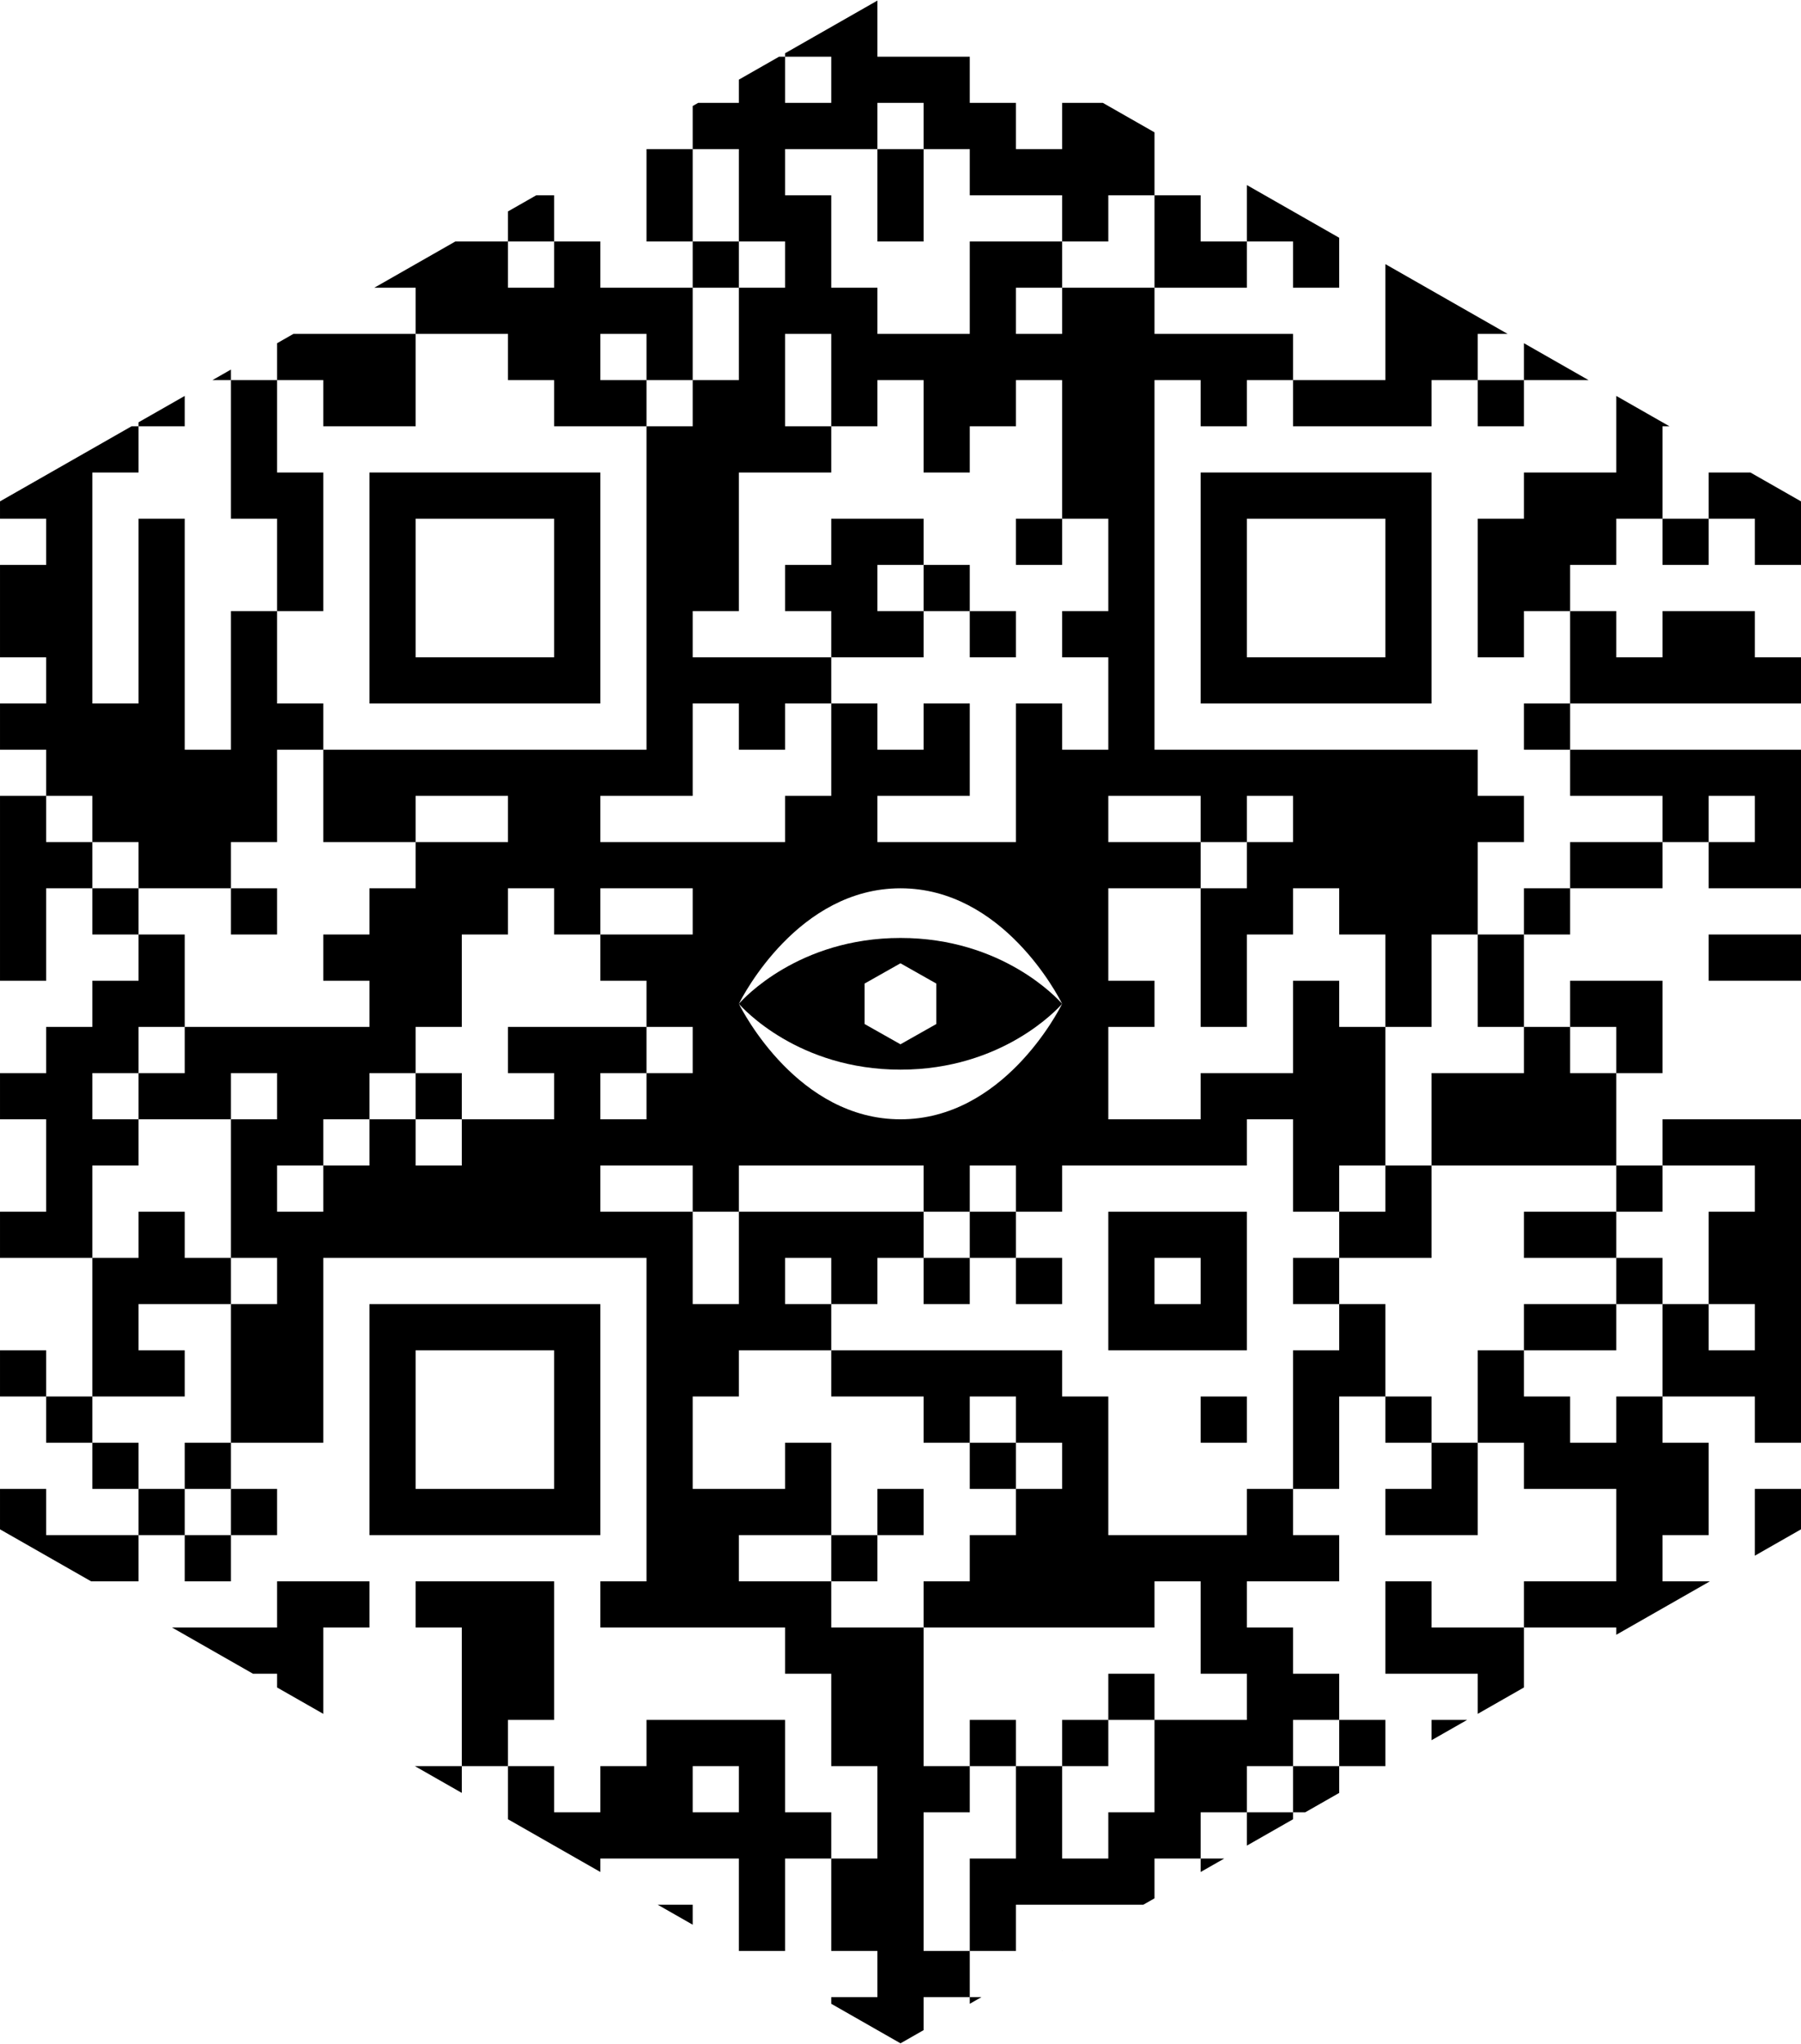
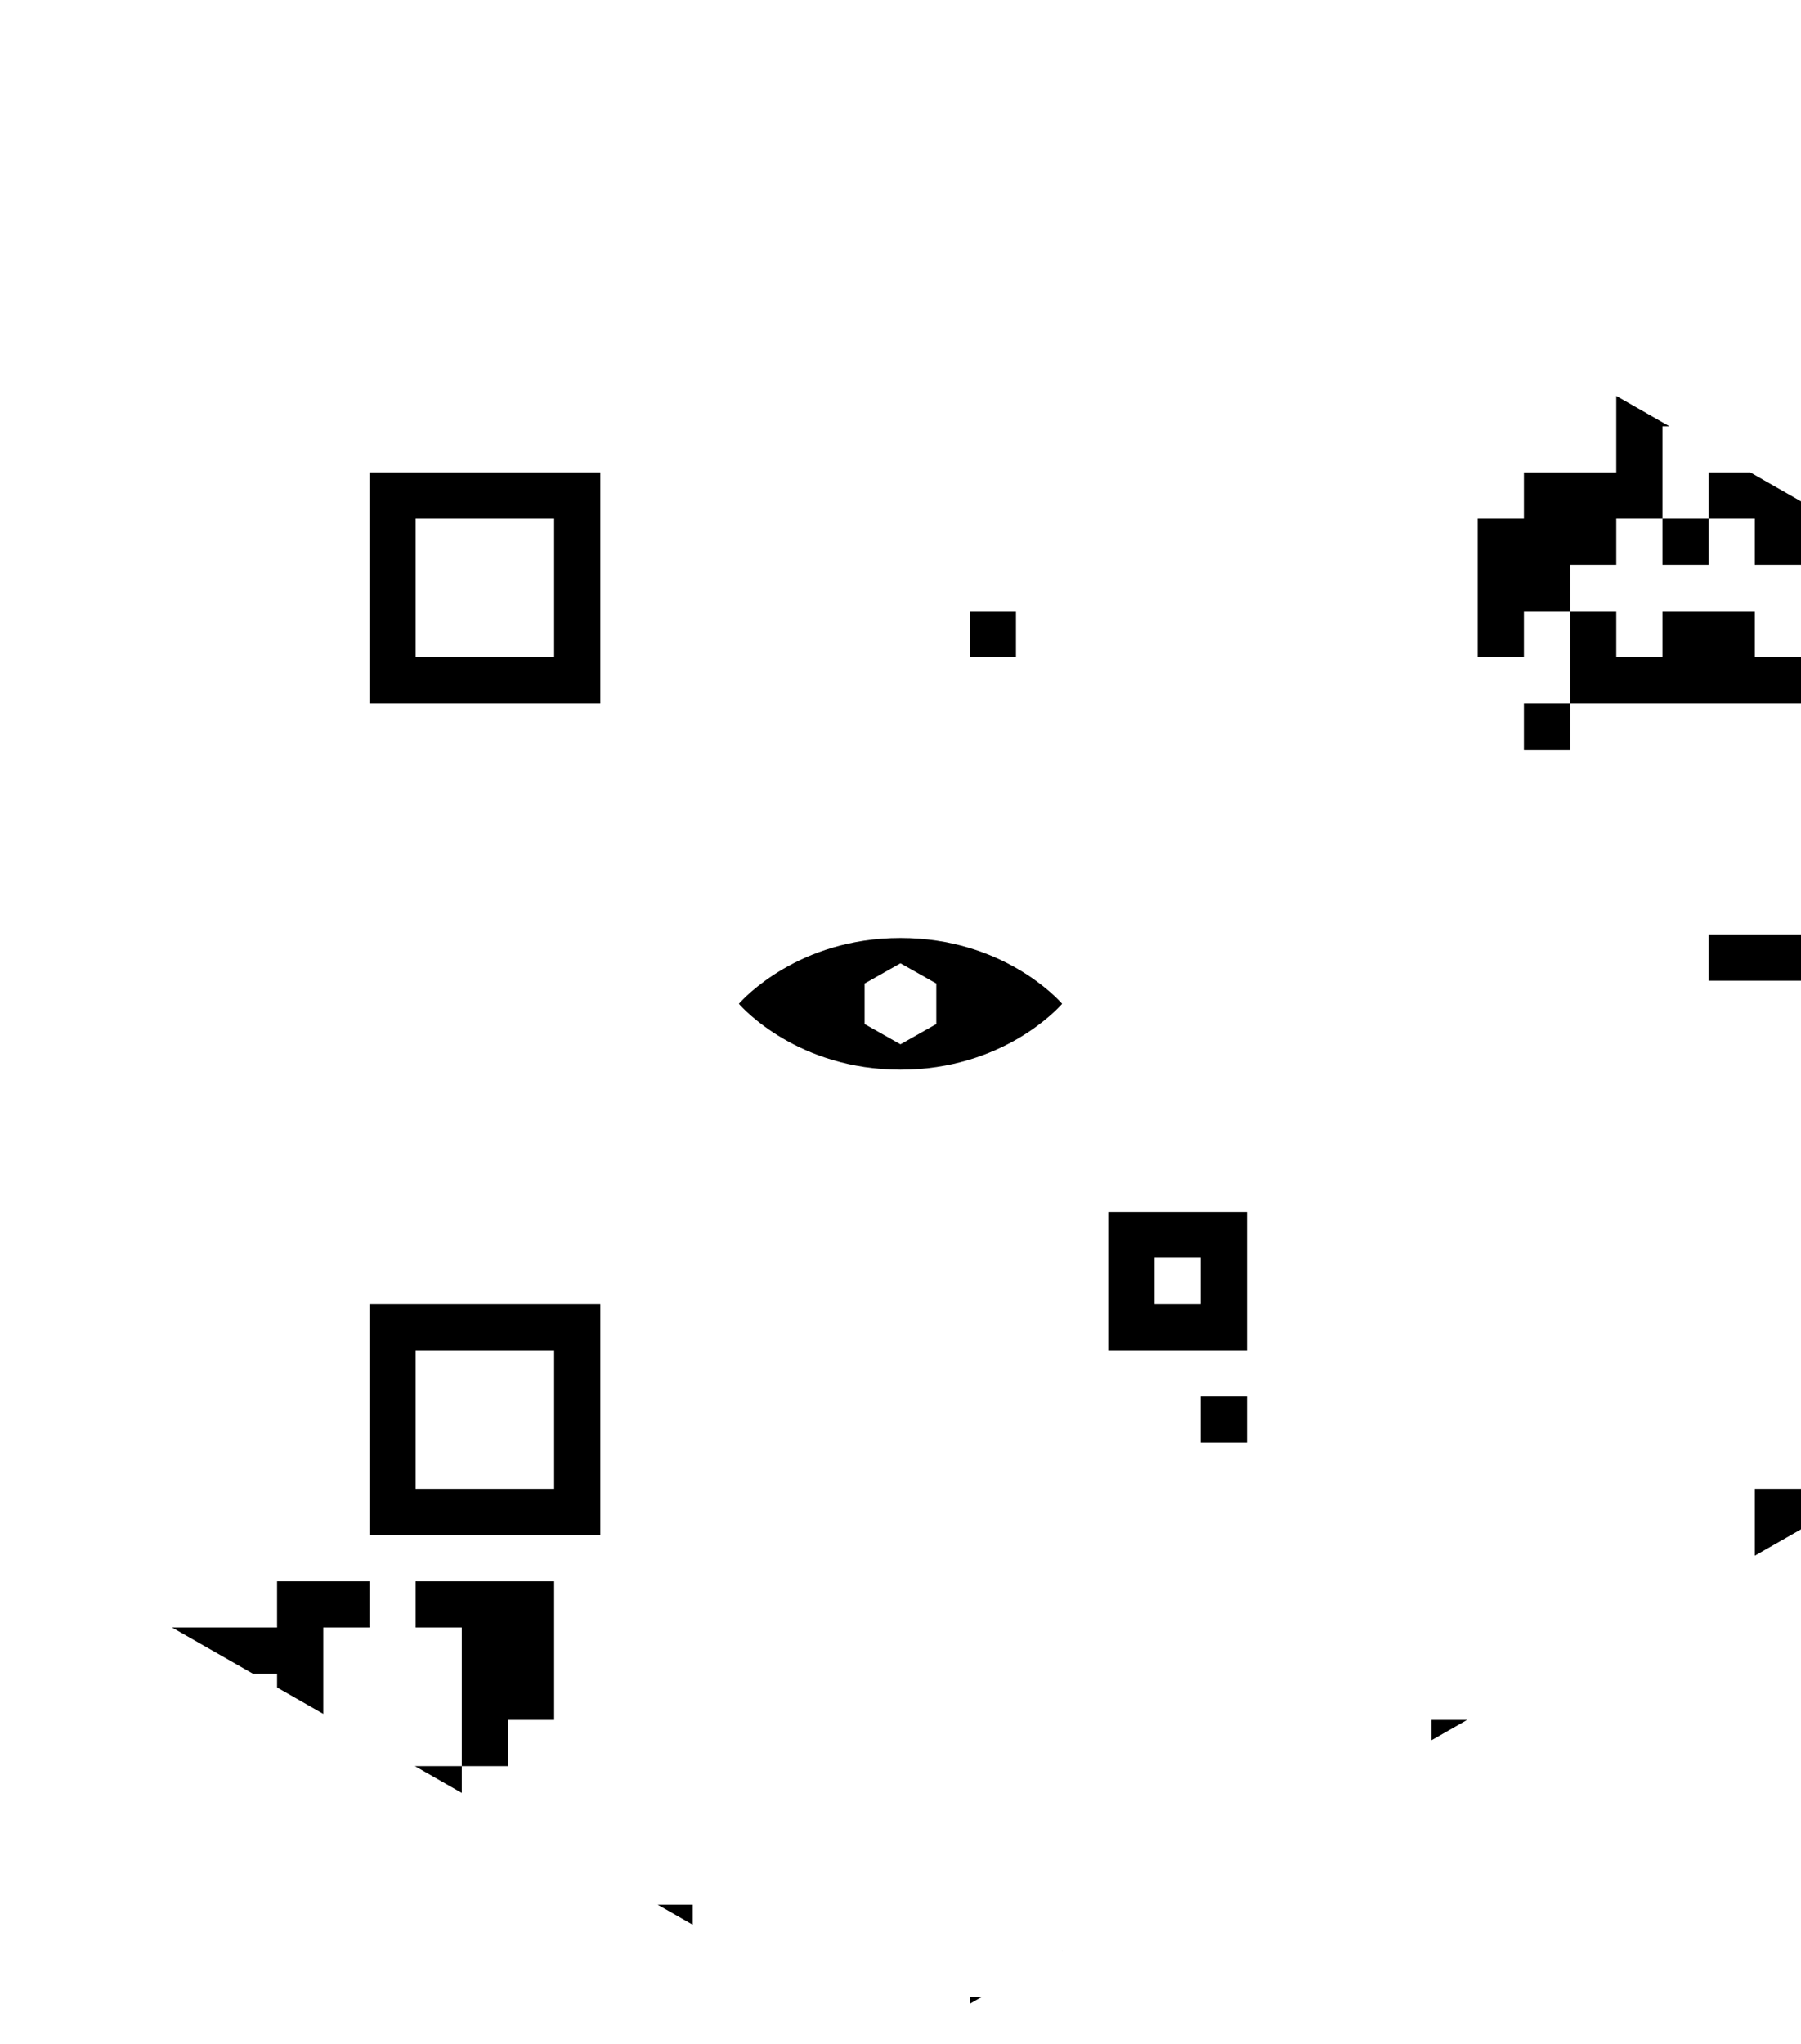
<svg xmlns="http://www.w3.org/2000/svg" width="2779" height="3152" viewBox="0 0 2779 3152" fill="none">
  <path fill-rule="evenodd" clip-rule="evenodd" d="M1389.51 1446.63C1546.99 1446.63 1632.47 1540.82 1638.89 1548.18C1632.47 1555.53 1546.99 1649.74 1389.51 1649.74C1231.99 1649.74 1146.51 1555.5 1140.12 1548.18C1146.51 1540.85 1231.99 1446.63 1389.51 1446.63ZM1334.14 1516.94V1579.4L1389.44 1610.63L1444.73 1579.4V1516.94L1389.44 1485.71L1334.14 1516.94Z" fill="black" />
  <path d="M1567.65 1013.76H1496.39V942.508H1567.65V1013.76Z" fill="black" />
  <path fill-rule="evenodd" clip-rule="evenodd" d="M926.341 1085.02H570.061V728.739H926.341V1085.02ZM641.317 1013.76H855.085V799.996H641.317V1013.76Z" fill="black" />
-   <path fill-rule="evenodd" clip-rule="evenodd" d="M1353.88 87.434H1496.39V158.69H1567.65V229.946H1638.9V158.69H1701.79L1781.42 204.113V301.203H1710.16V372.459H1638.9V443.715H1781.42V301.203H1852.67V372.459H1923.93V285.415L2066.44 366.718V443.715H1995.18V372.459H1923.93V443.715H1781.42V514.971H1995.18V586.227H2137.7V407.374L2326.28 514.971H2280.21V586.227H2351.46V529.341L2451.16 586.227H2351.46V657.483H2280.21V586.227H2208.95V657.483H1995.18V586.227H1923.93V657.483H1852.67V586.227H1781.42V1156.28H2280.21V1227.53H2351.46V1298.79H2280.21V1441.3H2351.46V1370.04H2422.72V1298.79H2565.23V1227.53H2422.72V1156.28H2779V1370.04H2636.49V1298.79H2565.23V1370.04H2422.72V1441.3H2351.46V1583.81H2422.72V1512.56H2565.23V1655.07H2493.98V1797.58H2565.23V1726.33H2779V2225.12H2707.74V2153.86H2565.23V2225.12H2636.49V2367.63H2565.23V2438.89H2638.49L2493.98 2521.33V2510.14H2351.46V2602.63L2280.21 2643.29V2581.4H2137.7V2438.89H2208.95V2510.14H2351.46V2438.89H2493.98V2296.37H2351.46V2225.12H2280.21V2367.63H2137.7V2296.37H2208.95V2225.12H2137.7V2153.86H2208.95V2225.12H2280.21V2082.61H2351.46V2011.35H2493.98V1940.09H2565.23V2011.35H2636.49V1868.84H2707.74V1797.58H2565.23V1868.84H2493.98V1940.09H2351.46V1868.84H2493.98V1797.58H2208.95V1940.09H2066.44V2011.35H1995.18V1940.09H2066.44V1868.84H1995.18V1726.33H1923.93V1797.58H1638.9V1868.84H1567.65V1940.09H1496.39V2011.35H1425.13V1940.09H1353.88V2011.35H1282.62V2082.61H1140.11V2153.86H1068.85V2296.37H1211.37V2225.12H1282.62V2367.63H1353.88V2296.37H1425.13V2367.63H1353.88V2438.89H1282.62V2510.14H1425.13V2438.89H1496.39V2367.63H1567.65V2296.37H1496.39V2225.12H1425.13V2153.86H1282.62V2082.61H1638.9V2153.86H1710.16V2367.63H1923.93V2296.37H1995.18V2082.61H2066.44V2011.35H2137.7V2153.86H2066.44V2296.37H1995.18V2367.63H2066.44V2438.89H1923.93V2510.14H1995.18V2581.4H2066.44V2652.66H1995.18V2723.91H2066.44V2652.66H2137.7V2723.91H2066.44V2765.25L2013.99 2795.17H1995.18V2805.89L1923.93 2846.55V2795.17H1852.67V2866.42H1781.42V2927.85L1764.18 2937.68H1567.65V3008.94H1496.39V3080.19H1425.13V3131.12L1389.51 3151.45L1282.62 3090.46V3080.19H1353.88V3008.94H1282.62V2866.42H1211.37V3008.94H1140.11V2866.42H926.341V2887.19L783.829 2805.88V2723.91H855.085V2795.17H926.341V2723.91H997.598V2652.66H1211.37V2795.17H1282.62V2866.42H1353.88V2723.91H1282.62V2581.4H1211.37V2510.14H926.341V2438.89H997.598V1940.09H498.805V2225.12H356.292V2296.37H285.036V2367.63H356.292V2296.37H427.549V2367.63H356.292V2438.89H285.036V2367.63H213.78V2438.89H140.523L0.012 2358.72V2296.37H71.268V2367.63H213.78V2296.37H142.524V2225.12H213.78V2296.37H285.036V2225.12H356.292V2011.35H213.78V2082.61H285.036V2153.86H142.524V2225.12H71.268V2153.86H0.012V2082.61H71.268V2153.86H142.524V1940.09H0.012V1868.84H71.268V1726.33H0.012V1655.07H71.268V1583.81H142.524V1512.56H213.78V1441.3H285.036V1583.81H570.061V1512.56H498.805V1441.3H570.061V1370.04H641.317V1298.79H498.805V1156.28H427.549V1298.79H356.292V1370.04H213.78V1441.3H142.524V1370.04H71.268V1512.56H0.012V1227.53H71.268V1156.28H0.012V1085.02H71.268V1013.76H0.012V871.252H71.268V799.996H0.012V773.274L202.968 657.483H213.78V651.307L285.036 610.652V657.483H213.78V728.739H142.524V1085.02H213.78V799.996H285.036V1156.28H356.292V942.508H427.549V799.996H356.292V586.227H327.858L356.292 570.005V586.227H427.549V529.349L452.756 514.971H641.317V443.715H577.637L702.553 372.459H783.829V326.08L827.451 301.203H855.085V372.459H783.829V443.715H855.085V372.459H926.341V443.715H1068.85V372.459H997.598V229.946H1068.85V163.474L1077.25 158.69H1140.11V122.819L1202.15 87.434H1211.37V82.172L1353.88 0.869V87.434ZM1496.39 2795.17H1425.13V3008.94H1496.39V2866.42H1567.65V2723.91H1496.39V2795.17ZM1710.16 2723.91H1638.9V2866.42H1710.16V2795.17H1781.42V2652.66H1710.16V2723.91ZM1068.85 2795.17H1140.11V2723.91H1068.85V2795.17ZM1923.93 2795.17H1995.18V2723.91H1923.93V2795.17ZM1781.42 2510.14H1425.13V2723.91H1496.39V2652.66H1567.65V2723.91H1638.9V2652.66H1710.16V2581.4H1781.42V2652.66H1923.93V2581.4H1852.67V2438.89H1781.42V2510.14ZM1140.11 2438.89H1282.62V2367.63H1140.11V2438.89ZM1567.65 2296.37H1638.9V2225.12H1567.65V2296.37ZM1496.39 2225.12H1567.65V2153.86H1496.39V2225.12ZM2493.98 2082.61H2351.46V2153.86H2422.72V2225.12H2493.98V2153.86H2565.23V2011.35H2493.98V2082.61ZM2636.49 2082.61H2707.74V2011.35H2636.49V2082.61ZM356.292 2011.35H427.549V1940.09H356.292V2011.35ZM1068.85 2011.35H1140.11V1868.84H1068.85V2011.35ZM1211.37 2011.35H1282.62V1940.09H1211.37V2011.35ZM213.78 1797.58H142.524V1940.09H213.78V1868.84H285.036V1940.09H356.292V1726.33H213.78V1797.58ZM1425.13 1940.09H1496.39V1868.84H1425.13V1940.09ZM427.549 1868.84H498.805V1797.58H427.549V1868.84ZM926.341 1868.84H1068.85V1797.58H926.341V1868.84ZM1140.11 1868.84H1425.13V1797.58H1140.11V1868.84ZM1496.39 1868.84H1567.65V1797.58H1496.39V1868.84ZM2066.44 1868.84H2137.7V1797.58H2066.44V1868.84ZM498.805 1797.58H570.061V1726.33H498.805V1797.58ZM641.317 1797.58H712.573V1726.33H641.317V1797.58ZM2208.95 1583.81H2137.7V1797.58H2208.95V1655.07H2351.46V1583.81H2280.21V1441.3H2208.95V1583.81ZM142.524 1726.33H213.78V1655.07H142.524V1726.33ZM356.292 1726.33H427.549V1655.07H356.292V1726.33ZM783.829 1441.3H712.573V1583.81H641.317V1655.07H570.061V1726.33H641.317V1655.07H712.573V1726.33H855.085V1655.07H783.829V1583.81H997.598V1512.56H926.341V1441.3H855.085V1370.04H783.829V1441.3ZM997.598 1655.07H926.341V1726.33H997.598V1655.07H1068.85V1583.81H997.598V1655.07ZM1389.51 1370.04C1231.98 1370.05 1146.5 1535.35 1140.12 1548.18L1140.11 1548.17C1146.4 1560.81 1231.88 1726.32 1389.51 1726.33C1547.13 1726.32 1632.62 1560.81 1638.9 1548.17L1638.89 1548.18C1632.49 1535.32 1547.02 1370.05 1389.51 1370.04ZM1710.16 1512.56H1781.42V1583.81H1710.16V1726.33H1852.67V1655.07H1995.18V1512.56H2066.44V1583.81H2137.7V1441.3H2066.44V1370.04H1995.18V1441.3H1923.93V1583.81H1852.67V1370.04H1710.16V1512.56ZM213.78 1655.07H285.036V1583.81H213.78V1655.07ZM2422.72 1655.07H2493.98V1583.81H2422.72V1655.07ZM926.341 1441.3H1068.85V1370.04H926.341V1441.3ZM142.524 1370.04H213.78V1298.79H142.524V1370.04ZM1852.67 1370.04H1923.93V1298.79H1852.67V1370.04ZM71.268 1298.79H142.524V1227.53H71.268V1298.79ZM641.317 1298.79H783.829V1227.53H641.317V1298.79ZM1353.88 657.483H1282.62V728.739H1140.11V942.508H1068.85V1013.76H1282.62V942.508H1211.37V871.252H1282.62V799.996H1425.13V871.252H1353.88V942.508H1425.13V871.252H1496.39V942.508H1425.13V1013.76H1282.62V1085.02H1211.37V1156.28H1140.11V1085.02H1068.85V1227.53H926.341V1298.79H1211.37V1227.53H1282.62V1085.02H1353.88V1156.28H1425.13V1085.02H1496.39V1227.53H1353.88V1298.79H1567.65V1085.02H1638.9V1156.28H1710.16V1013.76H1638.9V942.508H1710.16V799.996H1638.9V871.252H1567.65V799.996H1638.9V586.227H1567.65V657.483H1496.39V728.739H1425.13V586.227H1353.88V657.483ZM1710.16 1298.79H1852.67V1227.53H1710.16V1298.79ZM1923.93 1298.79H1995.18V1227.53H1923.93V1298.79ZM2636.49 1298.79H2707.74V1227.53H2636.49V1298.79ZM641.317 657.483H498.805V586.227H427.549V728.739H498.805V942.508H427.549V1085.02H498.805V1156.28H997.598V657.483H855.085V586.227H783.829V514.971H641.317V657.483ZM997.598 657.483H1068.85V586.227H997.598V657.483ZM1211.37 657.483H1282.62V514.971H1211.37V657.483ZM926.341 586.227H997.598V514.971H926.341V586.227ZM1068.85 586.227H1140.11V443.715H1068.85V586.227ZM1211.37 301.203H1282.62V443.715H1353.88V514.971H1496.39V372.459H1638.9V301.203H1496.39V229.946H1425.13V372.459H1353.88V229.946H1211.37V301.203ZM1567.65 514.971H1638.9V443.715H1567.65V514.971ZM1140.11 443.715H1211.37V372.459H1140.11V443.715ZM1068.85 372.459H1140.11V229.946H1068.85V372.459ZM1353.88 229.946H1425.13V158.69H1353.88V229.946ZM1211.37 158.69H1282.62V87.434H1211.37V158.69Z" fill="black" />
  <path d="M1496.39 3090.46V3080.19H1514.4L1496.39 3090.46Z" fill="black" />
  <path d="M1638.9 3009.15V3008.94H1639.29L1638.9 3009.15Z" fill="black" />
  <path d="M1068.85 2968.5L1014.84 2937.68H1068.85V2968.5Z" fill="black" />
-   <path d="M1852.67 2887.2V2866.42H1889.1L1852.67 2887.2Z" fill="black" />
+   <path d="M1852.67 2887.2V2866.42L1852.67 2887.2Z" fill="black" />
  <path d="M855.085 2652.66H783.829V2723.91H712.573V2765.24L640.134 2723.91H712.573V2510.14H641.317V2438.89H855.085V2652.66Z" fill="black" />
  <path d="M2208.95 2683.94V2652.66H2263.79L2208.95 2683.94Z" fill="black" />
  <path d="M570.061 2510.14H498.805V2643.28L427.549 2602.63V2581.4H390.329L265.43 2510.14H427.549V2438.89H570.061V2510.14Z" fill="black" />
  <path d="M2779 2358.72L2707.74 2399.37V2296.37H2779V2358.72Z" fill="black" />
  <path fill-rule="evenodd" clip-rule="evenodd" d="M926.341 2367.63H570.061V2011.35H926.341V2367.63ZM641.317 2296.37H855.085V2082.61H641.317V2296.37Z" fill="black" />
  <path d="M1923.93 2225.12H1852.67V2153.86H1923.93V2225.12Z" fill="black" />
  <path fill-rule="evenodd" clip-rule="evenodd" d="M1923.93 2082.61H1710.16V1868.84H1923.93V2082.61ZM1781.42 2011.35H1852.67V1940.09H1781.42V2011.35Z" fill="black" />
-   <path d="M1638.9 2011.35H1567.65V1940.09H1638.9V2011.35Z" fill="black" />
  <path d="M2779 1512.56H2636.49V1441.3H2779V1512.56Z" fill="black" />
-   <path d="M427.549 1441.3H356.292V1370.04H427.549V1441.3Z" fill="black" />
  <path d="M2493.98 1013.76H2565.23V942.508H2707.74V1013.76H2779V1085.02H2422.72V1156.28H2351.46V1085.02H2422.72V942.508H2493.98V1013.76Z" fill="black" />
-   <path fill-rule="evenodd" clip-rule="evenodd" d="M2208.95 1085.02H1852.67V728.739H2208.95V1085.02ZM1923.93 1013.76H2137.7V799.996H1923.93V1013.76Z" fill="black" />
  <path d="M2576.05 657.483H2565.23V799.996H2636.49V728.739H2700.94L2779 773.274V871.252H2707.74V799.996H2636.49V871.252H2565.23V799.996H2493.98V871.252H2422.72V942.508H2351.46V1013.76H2280.21V799.996H2351.46V728.739H2493.98V610.652L2576.05 657.483Z" fill="black" />
</svg>